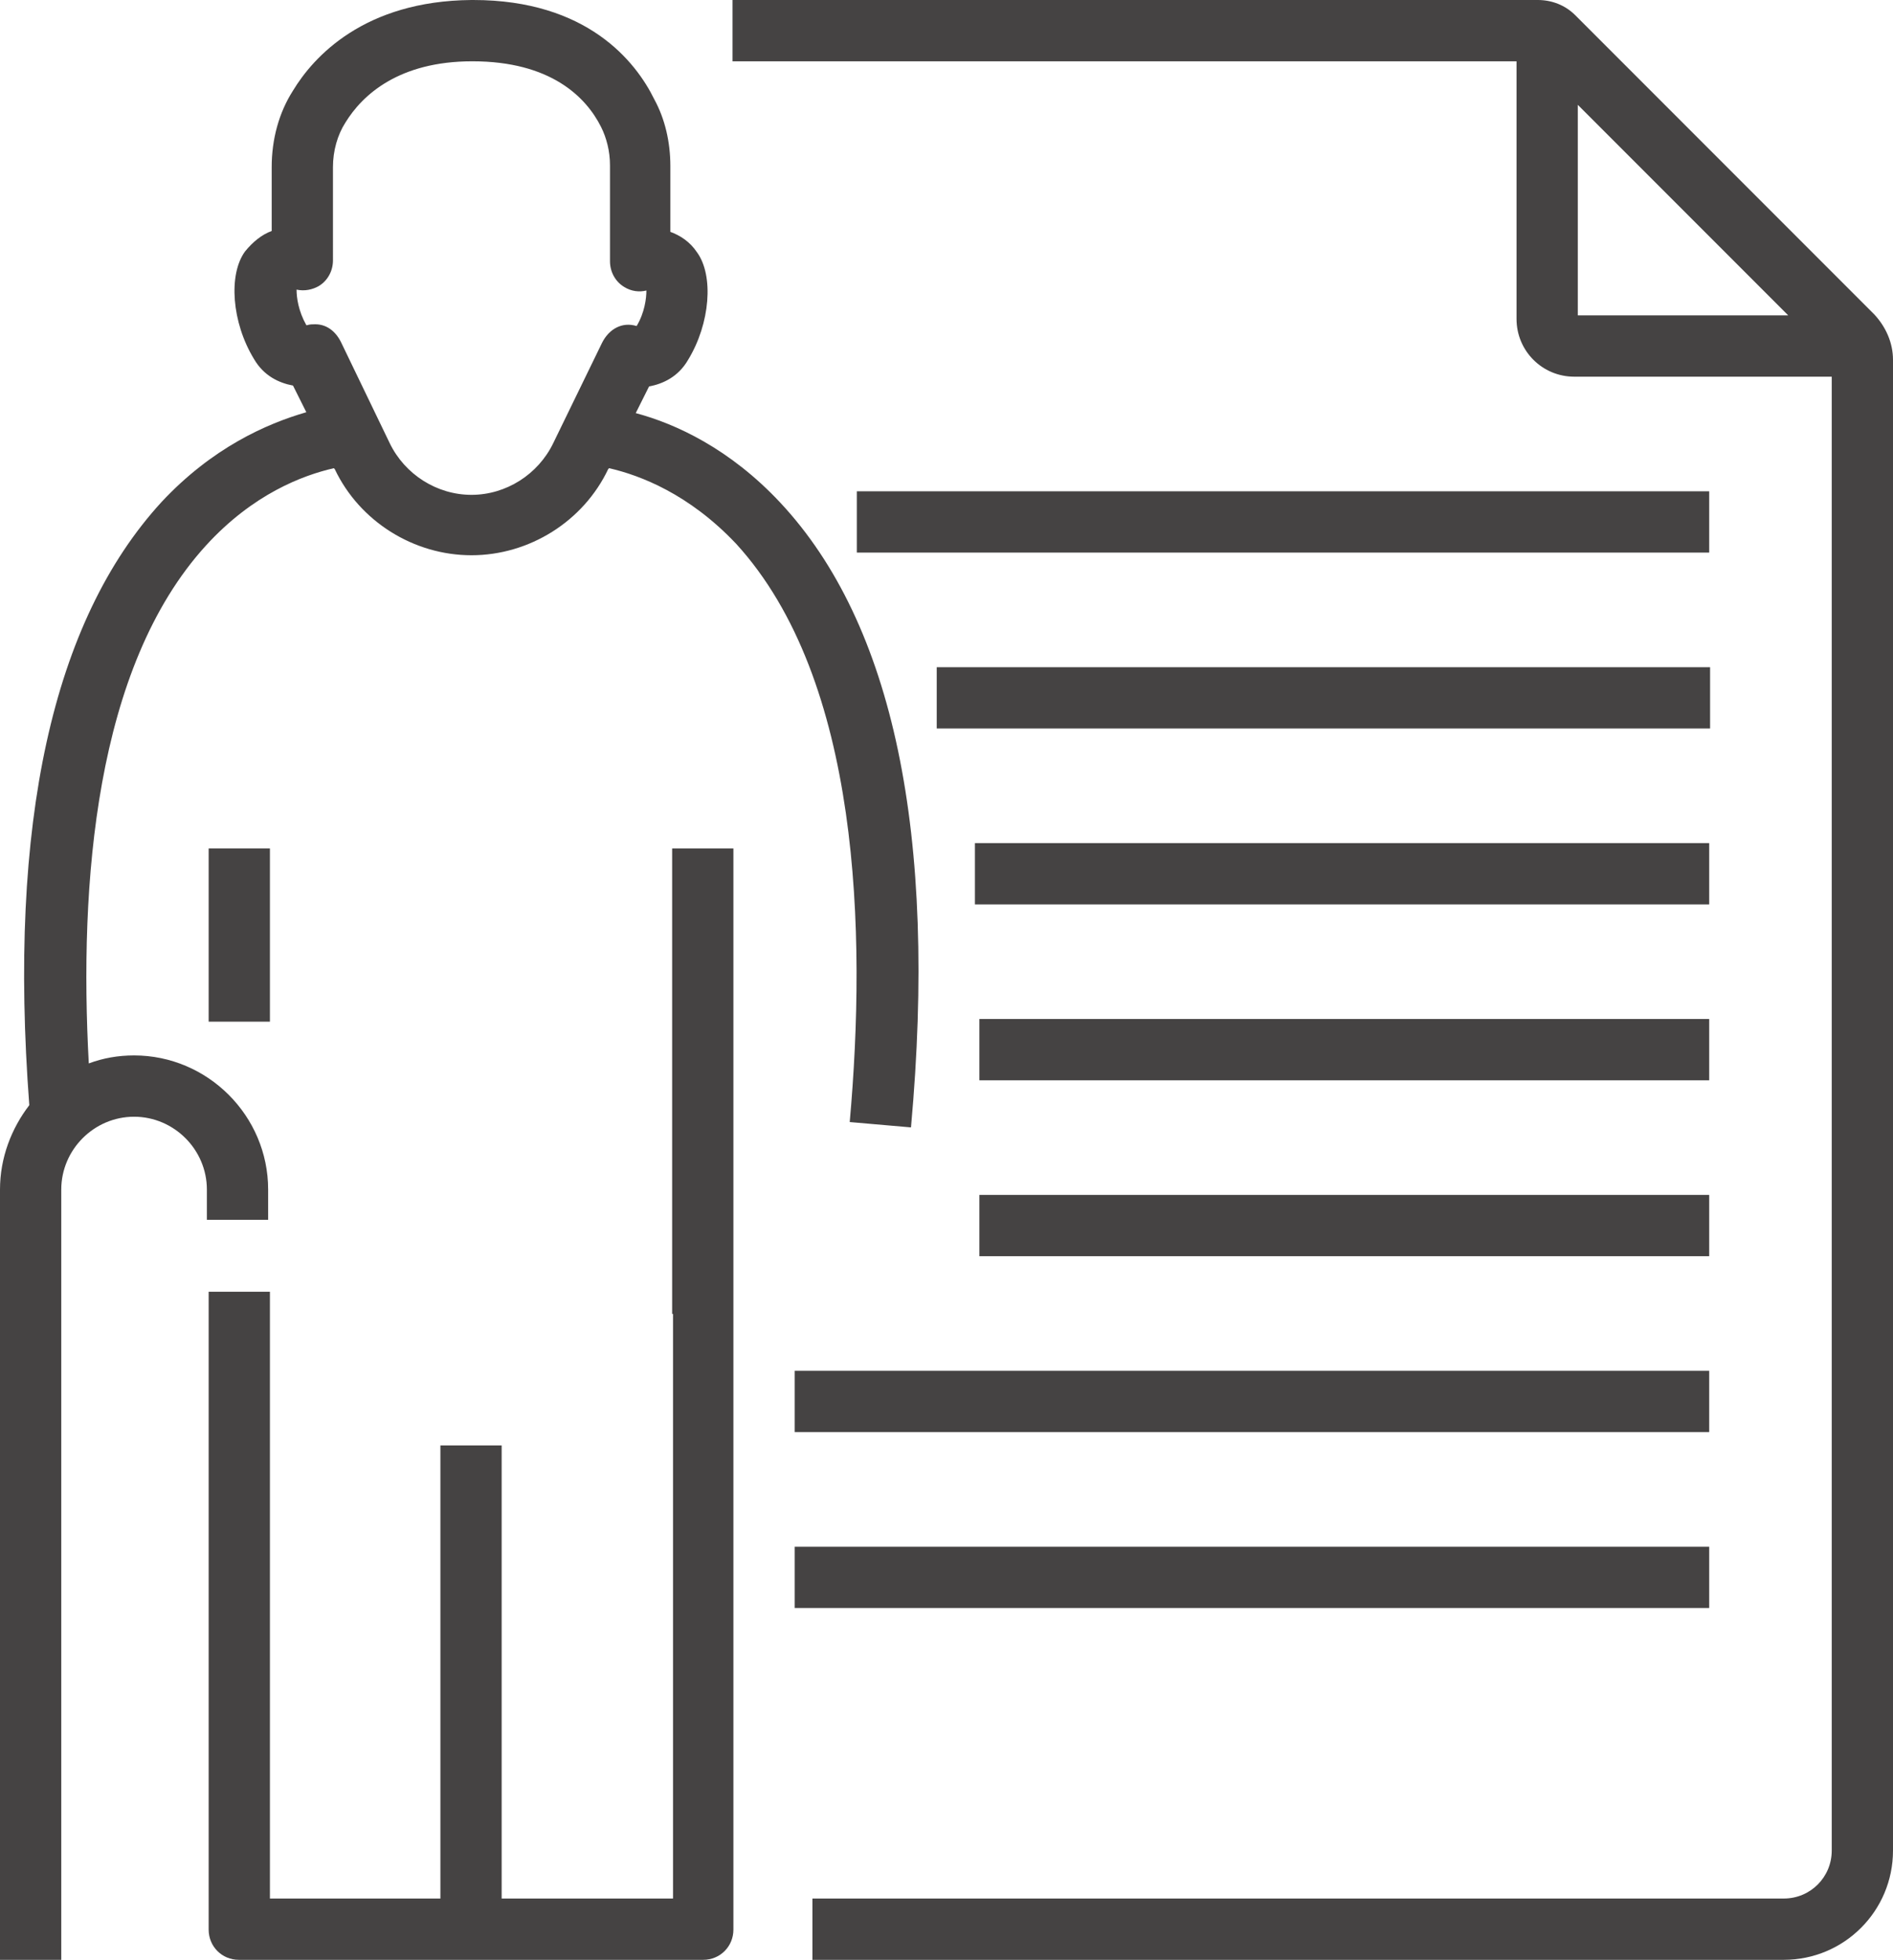
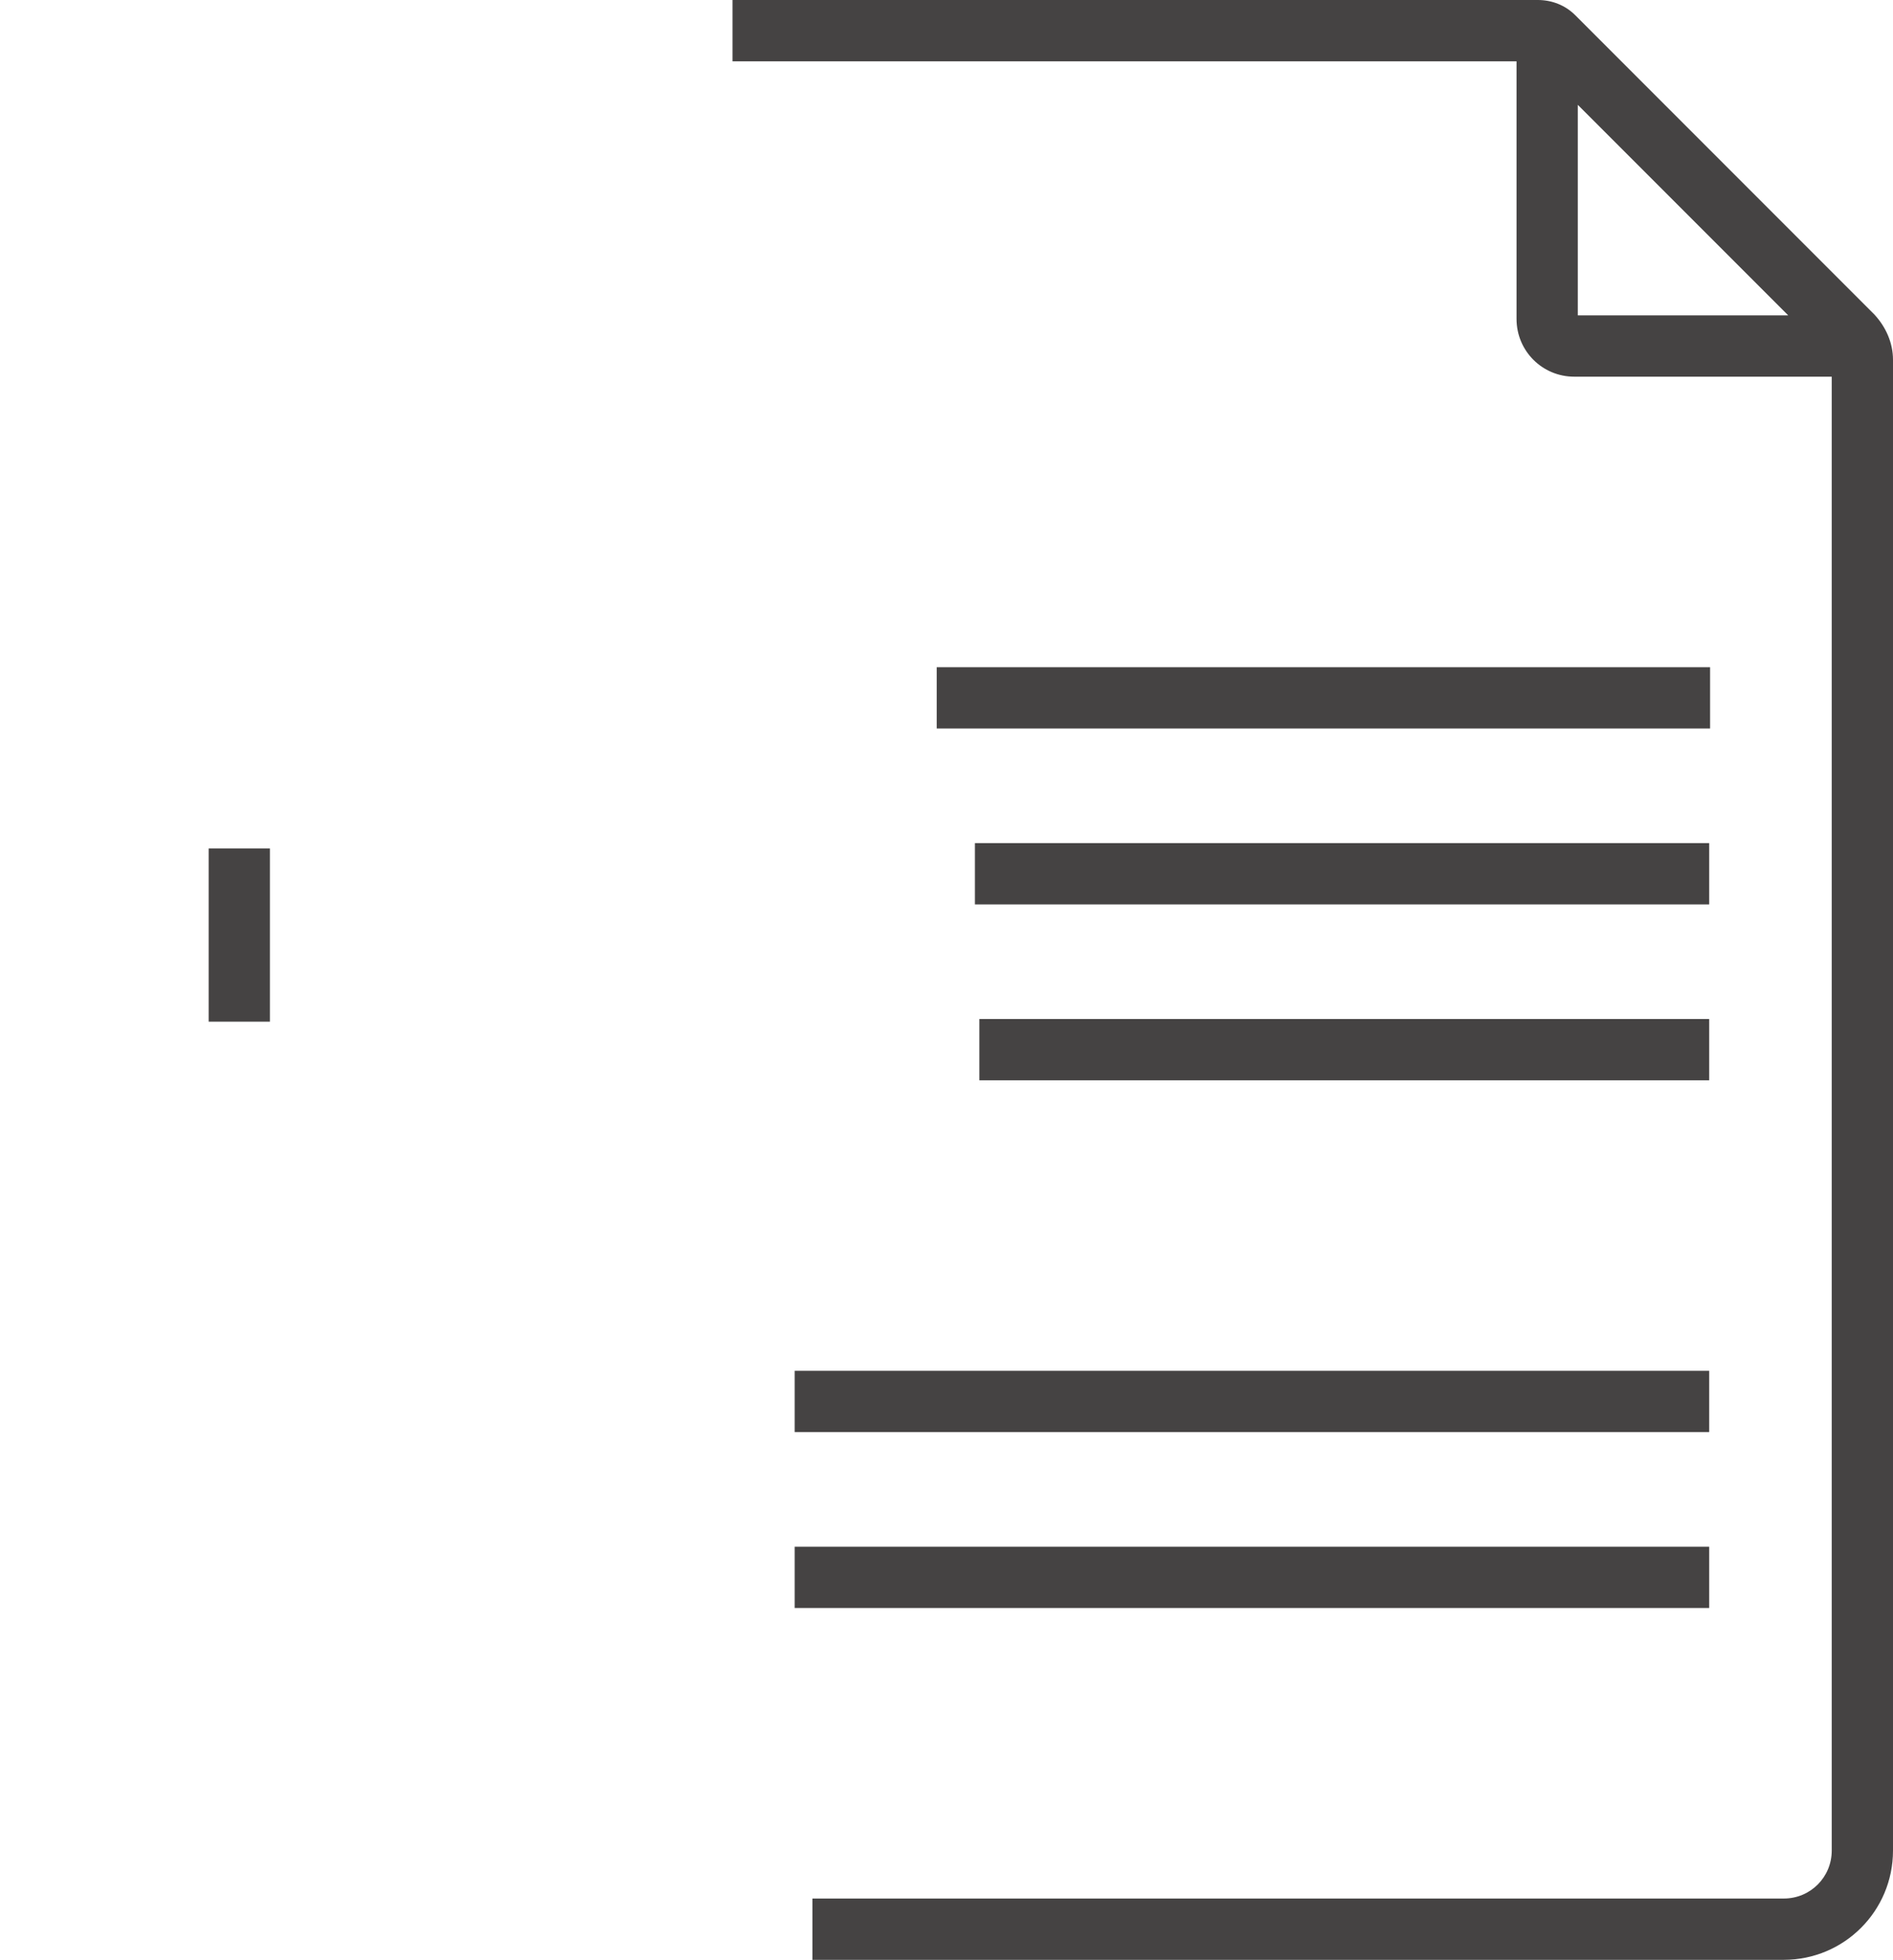
<svg xmlns="http://www.w3.org/2000/svg" version="1.1" id="Ebene_1" x="0px" y="0px" viewBox="0 0 213.2 220.6" style="enable-background:new 0 0 213.2 220.6;" xml:space="preserve">
  <style type="text/css">
	.st0{fill:#454343;}
</style>
  <g>
    <rect x="23.5" y="95.5" class="st0" width="6.9" height="19.5" />
-     <path class="st0" d="M75.8,147.9v3.4v62.4H56.5v-51h-6.9v51H30.4v-68.3h-6.9v71.8c0,1.9,1.5,3.4,3.4,3.4h22.7h6.9h22.7   c1.9,0,3.4-1.5,3.4-3.4v-65.8v-3.4V95.5h-6.9V147.9z" />
-     <path class="st0" d="M95.7,126.3l6.9,0.6c3-33-2-56.7-14.7-70.3c-5.7-6.1-11.8-8.9-16.3-10.1l1.5-3c1.6-0.3,3.3-1.1,4.4-3   c2.5-4.1,2.9-9.5,1-12.1c-0.8-1.2-1.9-1.9-3-2.3v-7.4c0-2.7-0.6-5.3-1.8-7.5C71.6,6.9,66.1,0,53.3,0c-0.1,0-0.1,0-0.2,0   C41,0.1,35.3,6.4,33,10.2c-1.6,2.5-2.4,5.5-2.4,8.6V26c-1.1,0.4-2.1,1.2-3,2.3c-1.9,2.6-1.5,8,1,12.1c1.1,1.9,2.8,2.7,4.4,3l1.5,3   c-4.5,1.3-10.6,4-16.3,10.1C5.9,69.9,0.9,92.7,3.3,124.4C1.3,127,0,130.3,0,133.9v86.7h6.9v-86.7c0-4.5,3.7-8.2,8.2-8.2   c4.5,0,8.2,3.7,8.2,8.2v3.4h6.9v-3.4c0-8.3-6.8-15.1-15.1-15.1c-1.8,0-3.5,0.3-5.1,0.9c-1.1-20.2,0.7-44.6,13.2-58.3   c5.3-5.8,10.9-7.9,14.4-8.7l0.1,0.1c2.8,5.9,8.9,9.7,15.4,9.7c6.5,0,12.6-3.8,15.4-9.7l0.1-0.1c3.5,0.8,9,2.9,14.3,8.5   C96.9,76.5,97.6,105,95.7,126.3z M62.3,49.9c-1.7,3.5-5.3,5.8-9.2,5.8c-3.9,0-7.5-2.3-9.2-5.8l-5.5-11.4c-0.6-1.2-1.6-2-2.9-2   c-0.3,0-0.6,0-0.9,0.1c0,0-0.1,0-0.1,0c-0.9-1.6-1.1-3.1-1.1-4c0.9,0.2,1.8,0,2.5-0.4c1-0.6,1.6-1.7,1.6-2.9V18.8   c0-1.8,0.5-3.6,1.4-5c1.9-3.1,6-6.9,14.3-6.9c8.8,0,12.8,4,14.5,7.4c0.6,1.2,1,2.7,1,4.3v10.8c0,1.2,0.6,2.3,1.6,2.9   c0.8,0.5,1.7,0.6,2.5,0.4c0,0.9-0.2,2.5-1.1,4c0,0,0,0,0,0c-1.6-0.5-3.1,0.3-3.9,1.9L62.3,49.9z" />
    <path class="st0" d="M211.1,35.4L177.4,1.7c-1.1-1.1-2.6-1.7-4.2-1.7H82.5v6.9h88.3v29c0,3.6,2.9,6.5,6.5,6.5h29v165.9   c0,3-2.4,5.4-5.4,5.4H91.5v6.9h109.4c6.8,0,12.3-5.5,12.3-12.3V40.5C213.2,38.6,212.4,36.8,211.1,35.4z M177.7,11.8l23.7,23.7   h-23.7V11.8z" />
    <rect x="105.5" y="75.1" class="st0" width="87.1" height="6.9" />
-     <rect x="96.5" y="55.3" class="st0" width="96" height="6.9" />
    <rect x="109.8" y="94.9" class="st0" width="82.7" height="6.9" />
    <rect x="110.3" y="114.7" class="st0" width="82.2" height="6.9" />
-     <rect x="110.3" y="134.5" class="st0" width="82.2" height="6.9" />
    <rect x="89.5" y="154.3" class="st0" width="103" height="6.9" />
    <rect x="89.5" y="174.1" class="st0" width="103" height="6.9" />
  </g>
</svg>